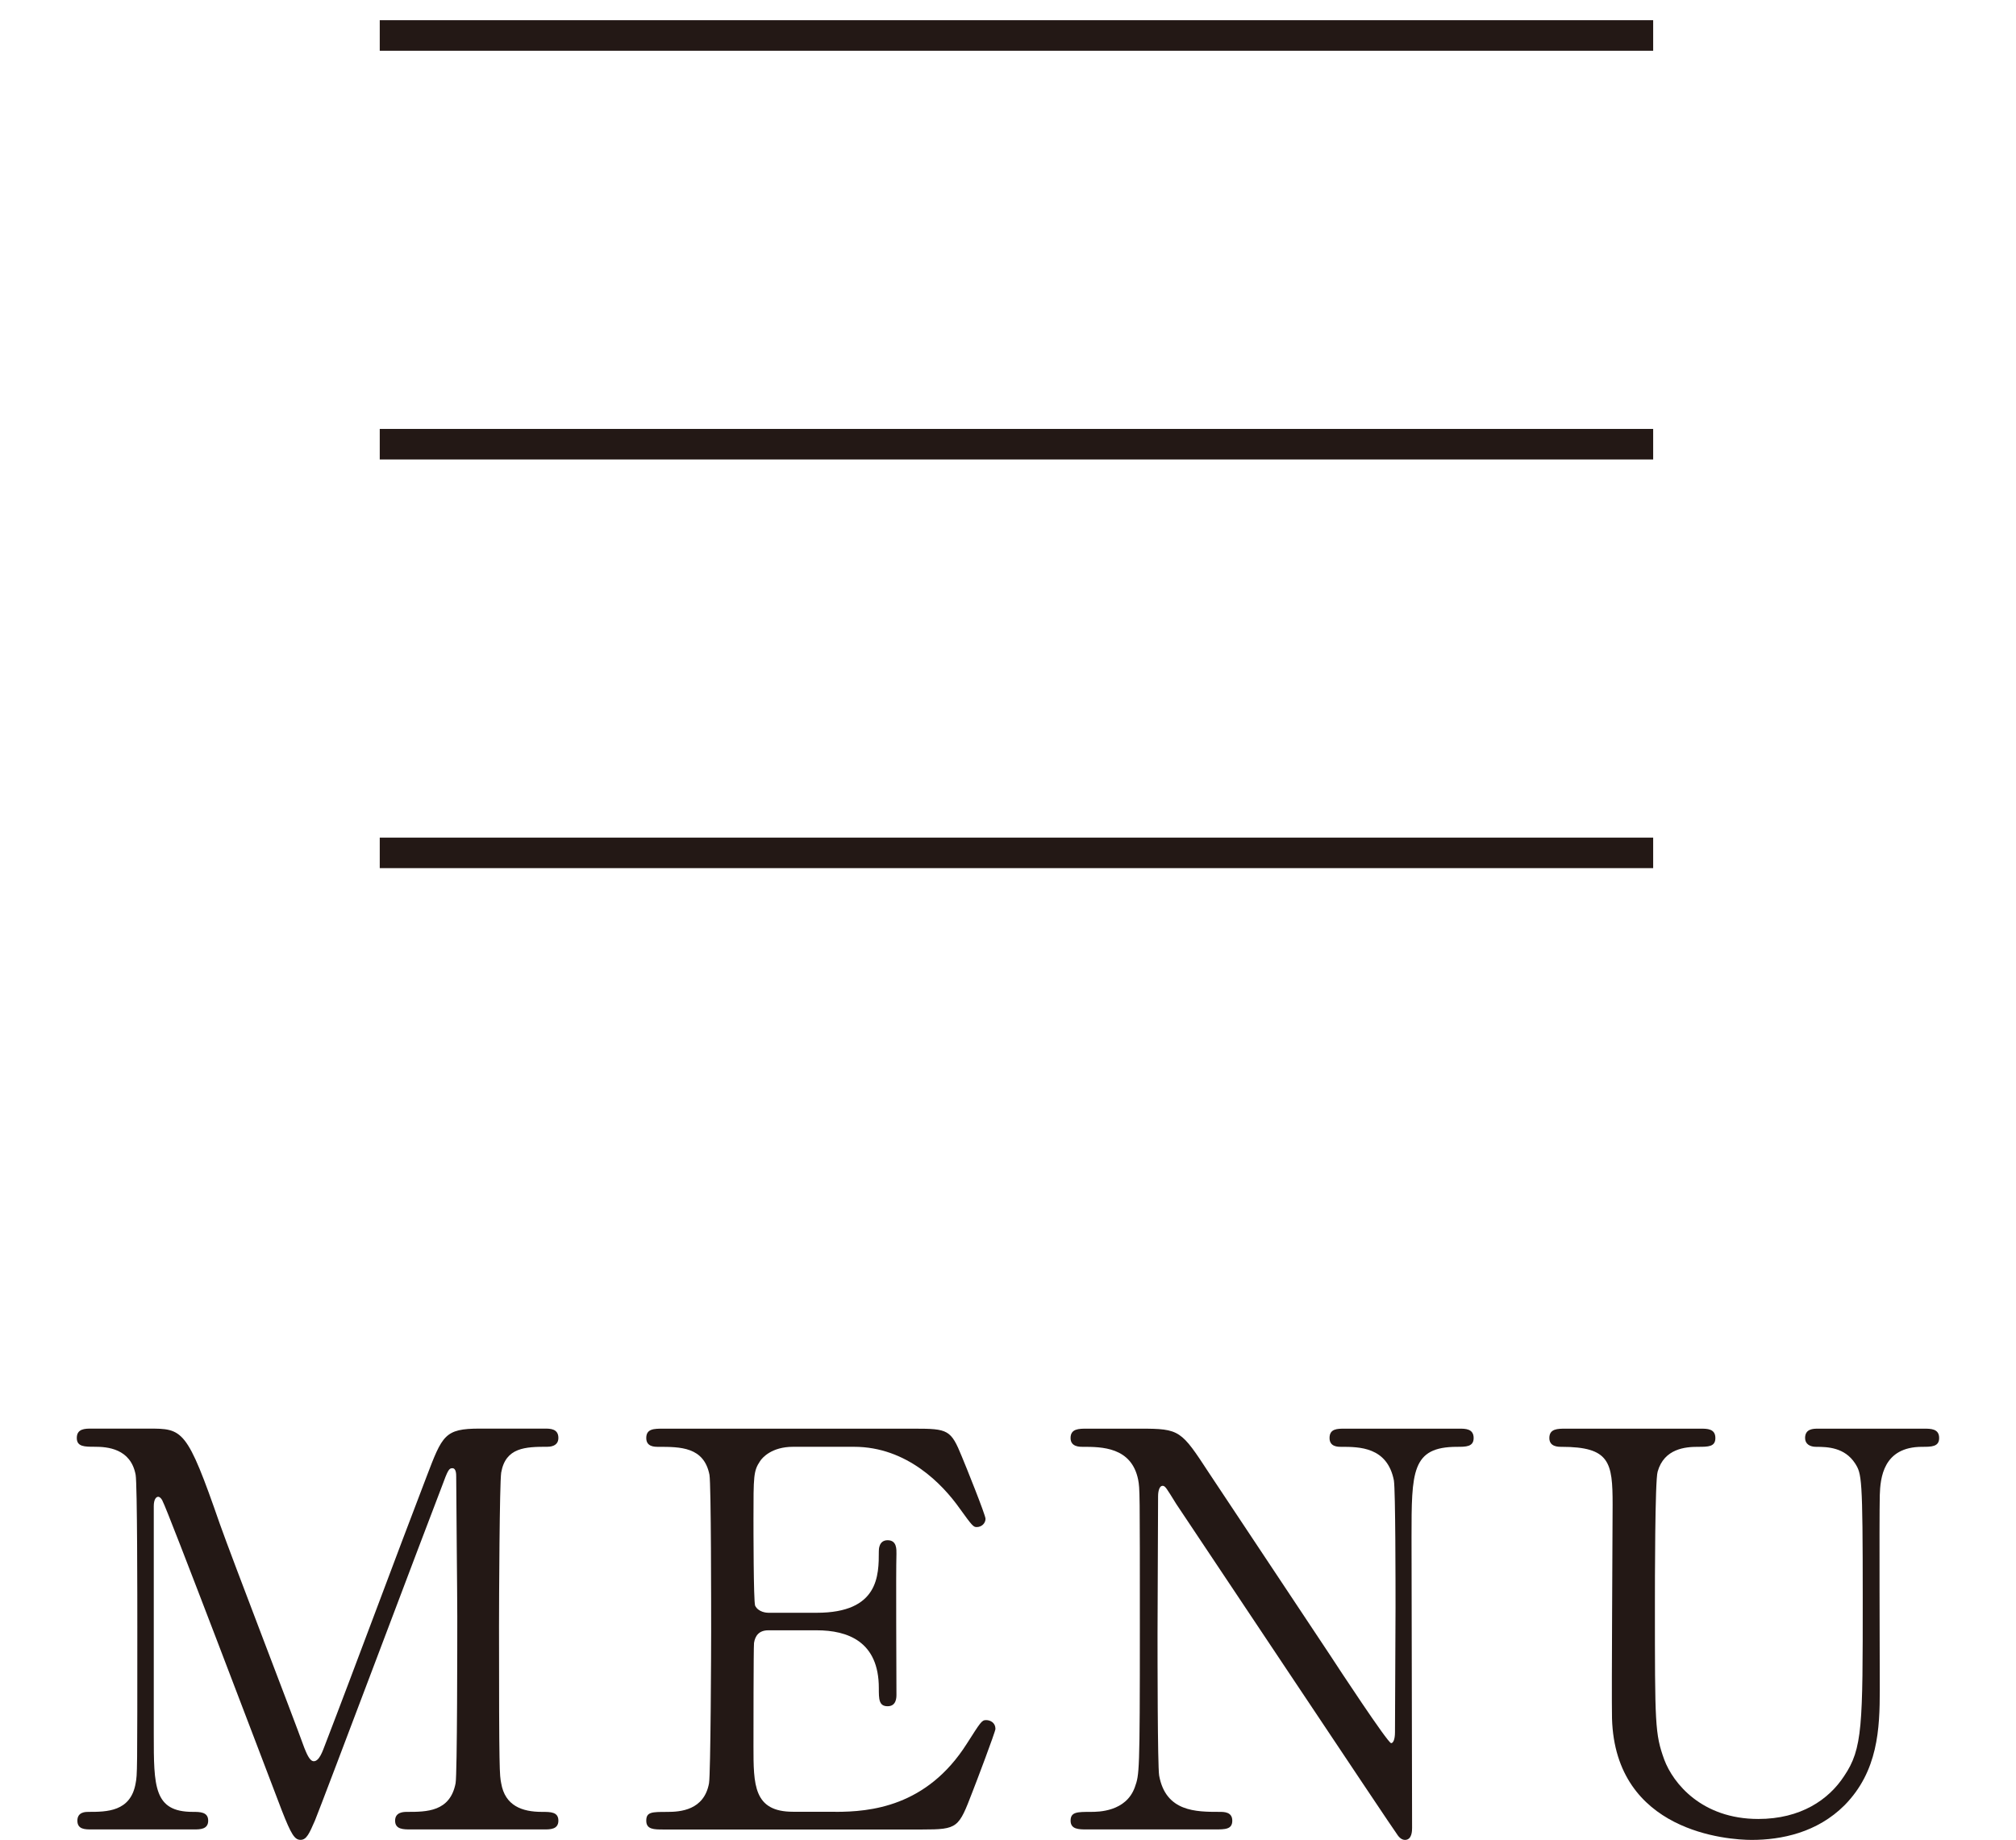
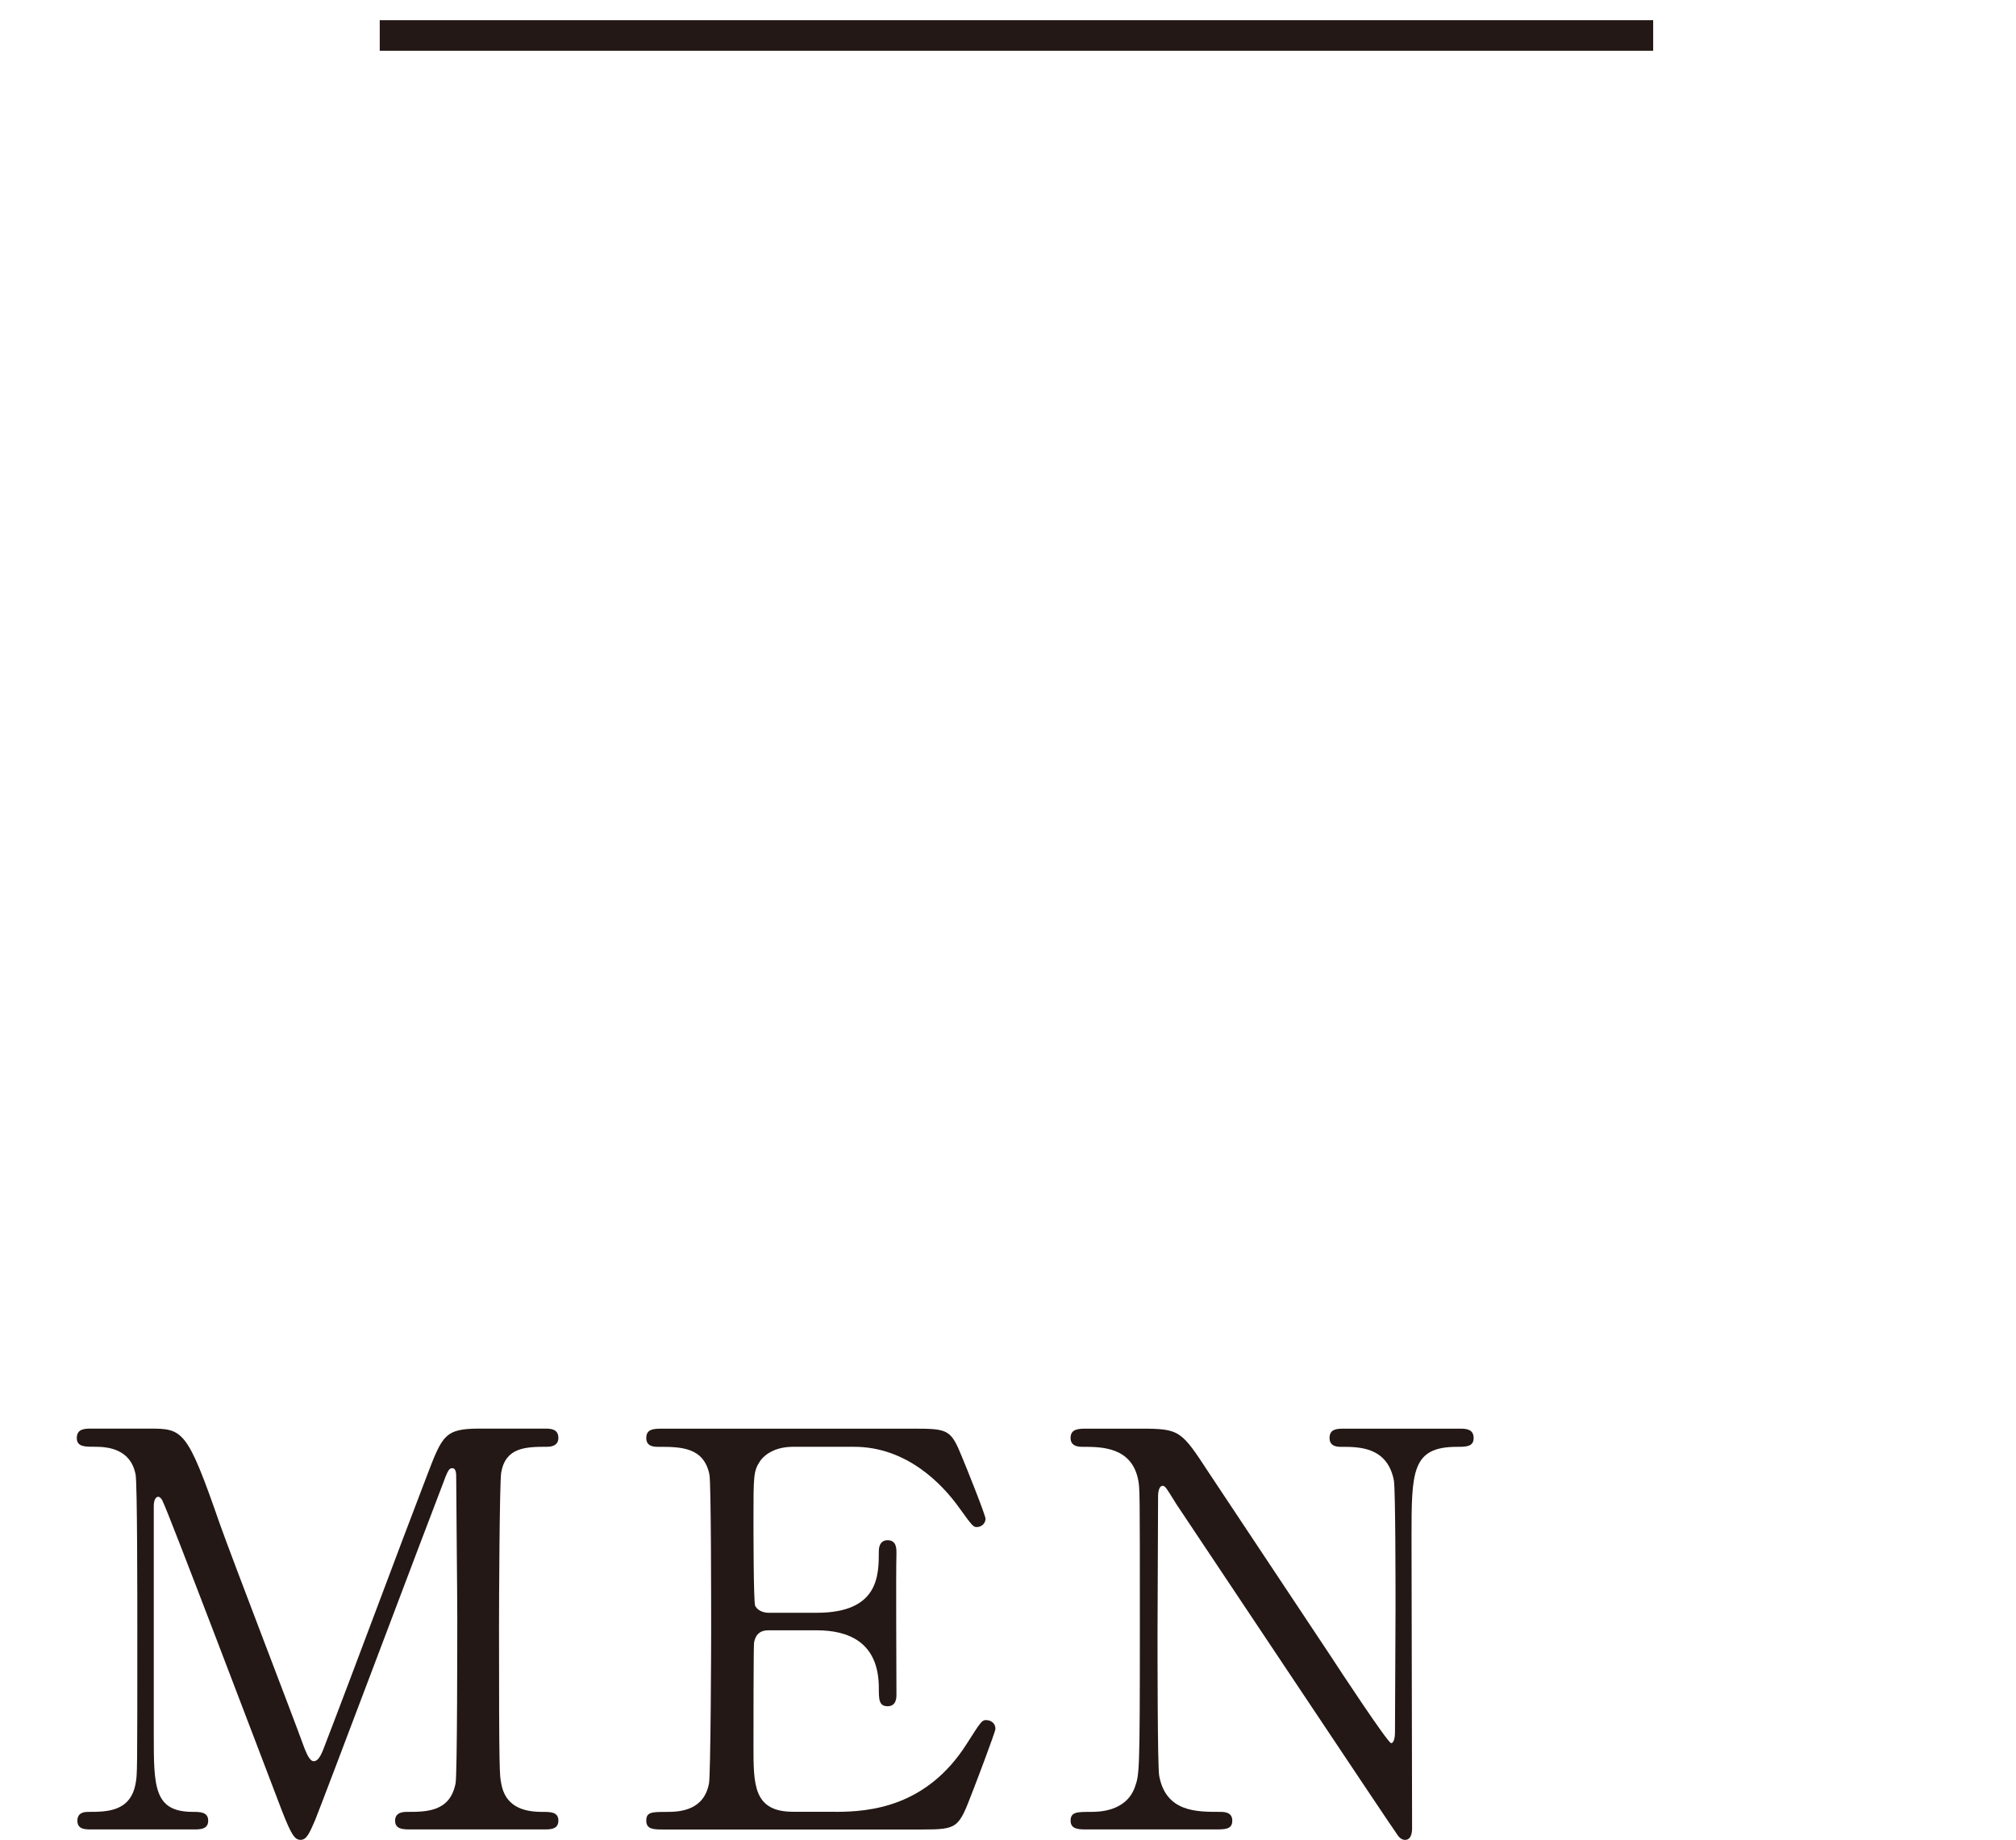
<svg xmlns="http://www.w3.org/2000/svg" version="1.1" id="レイヤー_1" x="0px" y="0px" width="66.02px" height="60.26px" viewBox="-2.516 -0.662 66.02 60.26" enable-background="new -2.516 -0.662 66.02 60.26" xml:space="preserve">
  <path fill="#231815" d="M0.486,59.255c-0.216,0-0.468,0-0.468-0.287c0-0.288,0.271-0.288,0.359-0.288c0.595,0,1.388,0,1.549-0.938  c0.055-0.288,0.055-0.307,0.055-5.096c0-0.846,0-4.699-0.055-5.006c-0.161-0.865-0.938-0.918-1.332-0.918  c-0.342,0-0.595,0-0.595-0.288c0-0.307,0.271-0.307,0.485-0.307H2.34c1.134,0,1.26,0,2.34,3.114  c0.414,1.171,2.396,6.303,2.772,7.348c0.055,0.126,0.161,0.432,0.307,0.432c0.181,0,0.288-0.323,0.378-0.558  c0.938-2.432,2.377-6.32,3.312-8.752c0.522-1.367,0.596-1.584,1.746-1.584h2.124c0.182,0,0.451,0,0.451,0.307  c0,0.288-0.307,0.288-0.359,0.288c-0.721,0-1.369,0.019-1.514,0.846c-0.054,0.36-0.071,4.178-0.071,5.041  c0,4.826,0.019,4.862,0.071,5.133c0.126,0.738,0.685,0.938,1.333,0.938c0.288,0,0.54,0,0.54,0.288c0,0.287-0.271,0.287-0.468,0.287  h-4.358c-0.252,0-0.521,0-0.521-0.287c0-0.288,0.288-0.288,0.396-0.288c0.631,0,1.405,0,1.585-0.938  c0.055-0.307,0.055-4.755,0.055-5.474c0-0.721-0.035-3.908-0.035-4.557c0-0.09,0-0.287-0.126-0.287  c-0.108,0-0.146,0.055-0.343,0.595c-0.414,1.062-3.927,10.389-4.158,10.947c-0.182,0.414-0.271,0.63-0.47,0.63  c-0.197,0-0.307-0.181-0.611-0.954C6.104,57.04,2.953,48.74,2.81,48.505c0-0.019-0.072-0.145-0.145-0.145  c-0.071,0-0.145,0.091-0.145,0.307v7.474c0,1.711,0,2.539,1.278,2.539c0.233,0,0.504,0,0.504,0.288c0,0.287-0.271,0.287-0.469,0.287  H0.486z" />
  <path fill="#231815" d="M24.842,58.679c1.134,0,2.989-0.161,4.303-2.231c0.45-0.703,0.487-0.774,0.631-0.774  c0.146,0,0.307,0.09,0.307,0.288c0,0.09-0.648,1.8-0.756,2.071c-0.45,1.169-0.47,1.224-1.64,1.224h-8.479  c-0.307,0-0.56,0-0.56-0.288s0.182-0.288,0.686-0.288c0.432,0,1.207-0.055,1.369-0.937c0.054-0.307,0.07-4.447,0.07-4.97  c0-0.721,0-4.809-0.055-5.132c-0.179-0.918-0.954-0.918-1.674-0.918c-0.126,0-0.396,0-0.396-0.288c0-0.307,0.253-0.307,0.56-0.307  h8.211c1.116,0,1.206,0.036,1.565,0.918c0.107,0.252,0.774,1.908,0.774,2.034c0,0.146-0.126,0.271-0.289,0.271  c-0.107,0-0.144-0.036-0.558-0.611c-0.56-0.792-1.729-2.018-3.457-2.018h-1.999c-0.702,0-1.009,0.359-1.08,0.469  c-0.216,0.323-0.216,0.484-0.216,1.908c0,0.233,0,2.684,0.054,2.826c0.107,0.217,0.378,0.233,0.432,0.233h1.585  c2.034,0,2.034-1.224,2.034-2.017c0-0.055,0-0.359,0.288-0.359c0.308,0,0.289,0.306,0.289,0.449c-0.02,0.667,0,3.89,0,4.608  c0,0.092,0,0.38-0.289,0.38c-0.288,0-0.288-0.234-0.288-0.596c0-1.529-1.025-1.891-2.034-1.891h-1.585  c-0.306,0-0.432,0.181-0.468,0.414c-0.018,0.145-0.018,3.115-0.018,3.386c0,1.26,0,2.143,1.296,2.143h1.387V58.679z" />
  <path fill="#231815" d="M33.085,59.255c-0.271,0-0.541,0-0.541-0.287c0-0.288,0.217-0.288,0.667-0.288c0.232,0,1.15,0,1.438-0.812  c0.146-0.414,0.163-0.433,0.163-5.203c0-4.538,0-4.557-0.055-4.861c-0.216-1.08-1.206-1.08-1.818-1.08c-0.106,0-0.396,0-0.396-0.288  c0-0.307,0.27-0.307,0.541-0.307h1.746c1.297,0,1.333,0.055,2.251,1.458c1.098,1.656,2.861,4.305,3.961,5.961  c0.232,0.359,1.891,2.881,1.999,2.881c0.07,0,0.126-0.126,0.126-0.361c0-0.503,0.018-3.457,0.018-4.086c0-0.648,0-3.835-0.054-4.159  c-0.216-1.099-1.134-1.099-1.729-1.099c-0.106,0-0.378,0-0.378-0.288c0-0.307,0.252-0.307,0.504-0.307h3.745  c0.199,0,0.47,0,0.47,0.307c0,0.288-0.253,0.288-0.541,0.288c-1.493,0-1.493,0.811-1.493,2.97c0,1.352,0.018,8.014,0.018,9.508  c0,0.091,0,0.396-0.233,0.396c-0.107,0-0.197-0.09-0.233-0.146c-0.108-0.126-7.166-10.729-7.256-10.855  c-0.324-0.522-0.36-0.596-0.45-0.596c-0.091,0-0.146,0.146-0.146,0.344c0,0.646-0.018,3.779-0.018,4.501c0,0.72,0,4.303,0.053,4.646  c0.218,1.188,1.207,1.188,1.981,1.188c0.144,0,0.414,0,0.414,0.288c0,0.287-0.234,0.287-0.576,0.287H33.085z" />
-   <path fill="#231815" d="M60.483,46.129c0.234,0,0.504,0,0.504,0.307c0,0.288-0.252,0.288-0.558,0.288  c-1.279,0-1.368,1.025-1.386,1.585c-0.02,0.899,0,5.365,0,6.374c0,1.277-0.057,2.664-1.153,3.779  c-0.899,0.899-2.071,1.136-3.043,1.136c-0.773,0-4.465-0.252-4.573-3.979c-0.018-1.009,0.02-5.905,0.02-7.004  c0-1.387-0.091-1.891-1.676-1.891c-0.107,0-0.396,0-0.396-0.288c0-0.307,0.271-0.307,0.54-0.307h4.412c0.216,0,0.485,0,0.485,0.307  c0,0.288-0.233,0.288-0.575,0.288c-0.396,0-1.101,0.053-1.315,0.811c-0.09,0.271-0.09,3.691-0.09,4.321c0,3.961,0,4.268,0.306,5.113  c0.289,0.773,1.227,1.943,3.079,1.943c1.388,0,2.306-0.63,2.81-1.403c0.611-0.9,0.611-1.656,0.611-5.834  c0-3.979-0.035-4.068-0.252-4.411c-0.342-0.521-0.898-0.54-1.277-0.54c-0.197,0-0.359-0.09-0.359-0.288  c0-0.307,0.271-0.307,0.432-0.307H60.483z" />
  <line fill="none" stroke="#231815" stroke-miterlimit="10" x1="9.92" y1="0.5" x2="51.622" y2="0.5" />
-   <line fill="none" stroke="#231815" stroke-miterlimit="10" x1="9.92" y1="13.886" x2="51.622" y2="13.886" />
-   <line fill="none" stroke="#231815" stroke-miterlimit="10" x1="9.92" y1="27.271" x2="51.622" y2="27.271" />
</svg>